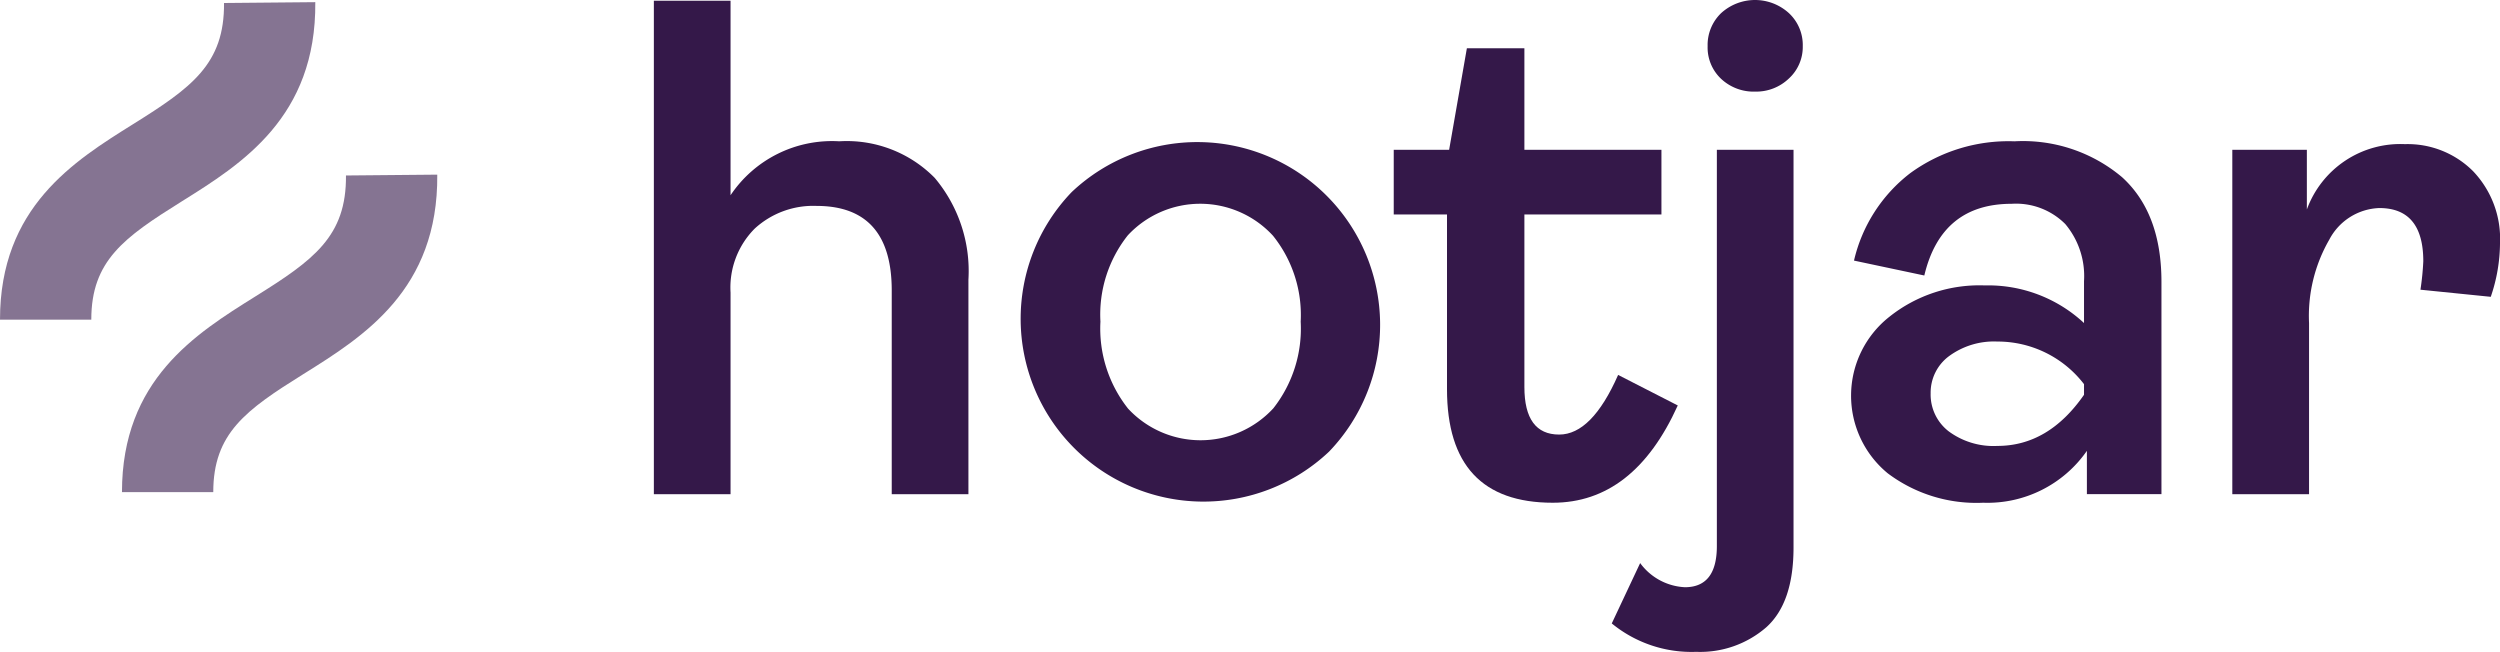
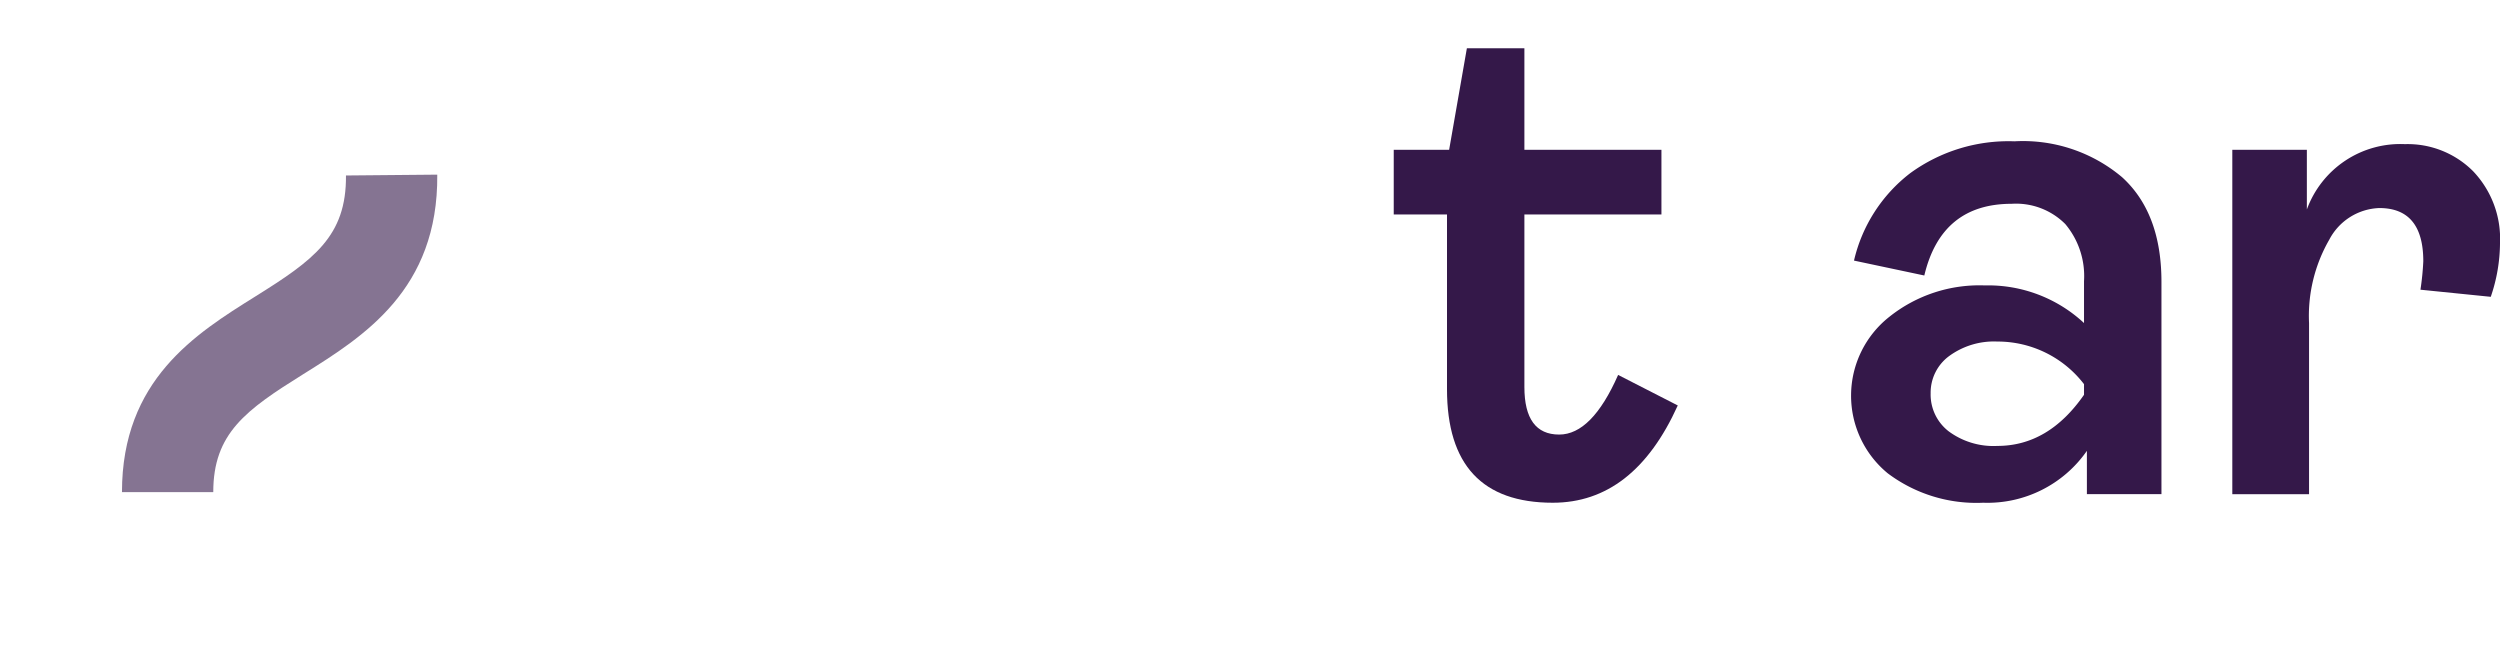
<svg xmlns="http://www.w3.org/2000/svg" width="160" height="41.718" viewBox="0 0 160 41.718">
  <g transform="translate(-371.439 -5888.804)">
    <g opacity="0.6">
-       <path d="M377.282,5909.261h-5.843c0-7.191,4.724-10.142,8.519-12.512,3.74-2.335,5.854-3.847,5.818-7.753l5.842-.054c.068,7.371-4.718,10.361-8.565,12.763C379.367,5904.007,377.282,5905.493,377.282,5909.261Z" fill="#341849" />
      <path d="M385.088,5920.3h-5.843c0-7.191,4.724-10.142,8.519-12.512,3.739-2.335,5.853-3.847,5.817-7.753l5.843-.054c.068,7.371-4.719,10.361-8.565,12.763C387.173,5915.044,385.088,5916.53,385.088,5920.3Z" fill="#341849" />
    </g>
-     <path d="M413.286,5920.433V5888.85h4.908V5901.3a7.816,7.816,0,0,1,6.953-3.453,7.9,7.9,0,0,1,6.112,2.34,9.258,9.258,0,0,1,2.159,6.521v13.724H428.51v-13.042q0-5.407-4.817-5.408a5.538,5.538,0,0,0-3.954,1.454,5.347,5.347,0,0,0-1.545,4.09v12.906Z" fill="#341849" />
-     <path d="M456.5,5917.707a11.7,11.7,0,0,1-16.473-16.61,11.7,11.7,0,0,1,16.473,16.61Zm-12.883-2.772a6.328,6.328,0,0,0,9.316,0,8.25,8.25,0,0,0,1.75-5.545,8.1,8.1,0,0,0-1.773-5.5,6.325,6.325,0,0,0-9.293-.023,8.152,8.152,0,0,0-1.75,5.521A8.245,8.245,0,0,0,443.62,5914.935Z" fill="#341849" />
    <path d="M470.818,5920.979q-6.772,0-6.771-7.271v-11.18h-3.409v-4.135h3.545l1.136-6.5H469v6.5h8.771v4.135H469v11.043q0,3.045,2.227,3.045,2.09,0,3.772-3.817l3.817,1.954Q476,5920.979,470.818,5920.979Z" fill="#341849" />
-     <path d="M480,5930.522a8.056,8.056,0,0,1-5.408-1.818l1.817-3.863a3.77,3.77,0,0,0,2.864,1.545q2.045,0,2.045-2.635v-25.358h4.907v25.449q0,3.545-1.749,5.112A6.457,6.457,0,0,1,480,5930.522Zm3.772-35.855a3.045,3.045,0,0,1-2.182-.818,2.753,2.753,0,0,1-.863-2.091,2.826,2.826,0,0,1,.863-2.113,3.221,3.221,0,0,1,4.34,0,2.79,2.79,0,0,1,.886,2.113,2.738,2.738,0,0,1-.886,2.068A3.019,3.019,0,0,1,483.776,5894.667Z" fill="#341849" />
    <path d="M498.363,5920.979a9.439,9.439,0,0,1-6.112-1.886,6.429,6.429,0,0,1,.09-10,9.238,9.238,0,0,1,6.113-2.022,9,9,0,0,1,6.362,2.408V5906.8a5.174,5.174,0,0,0-1.2-3.658,4.452,4.452,0,0,0-3.431-1.295q-4.5,0-5.59,4.589l-4.5-.954a9.865,9.865,0,0,1,3.59-5.589,10.687,10.687,0,0,1,6.68-2.045,9.842,9.842,0,0,1,6.885,2.295q2.523,2.295,2.522,6.7v13.587H505v-2.772A7.752,7.752,0,0,1,498.363,5920.979Zm.909-3.636q3.271,0,5.544-3.272v-.681a6.967,6.967,0,0,0-5.544-2.727,4.853,4.853,0,0,0-3.091.931A2.907,2.907,0,0,0,495,5913.98a2.972,2.972,0,0,0,1.159,2.432A4.824,4.824,0,0,0,499.272,5917.343Z" fill="#341849" />
    <path d="M514.307,5920.433v-22.04h4.771v3.817a6.367,6.367,0,0,1,6.272-4.181,5.916,5.916,0,0,1,4.362,1.727,6.269,6.269,0,0,1,1.727,4.636,10.762,10.762,0,0,1-.591,3.408l-4.5-.455a17.368,17.368,0,0,0,.182-1.817q0-3.408-2.817-3.409a3.76,3.76,0,0,0-3.2,2.023,9.771,9.771,0,0,0-1.295,5.339v10.952Z" fill="#341849" />
  </g>
</svg>